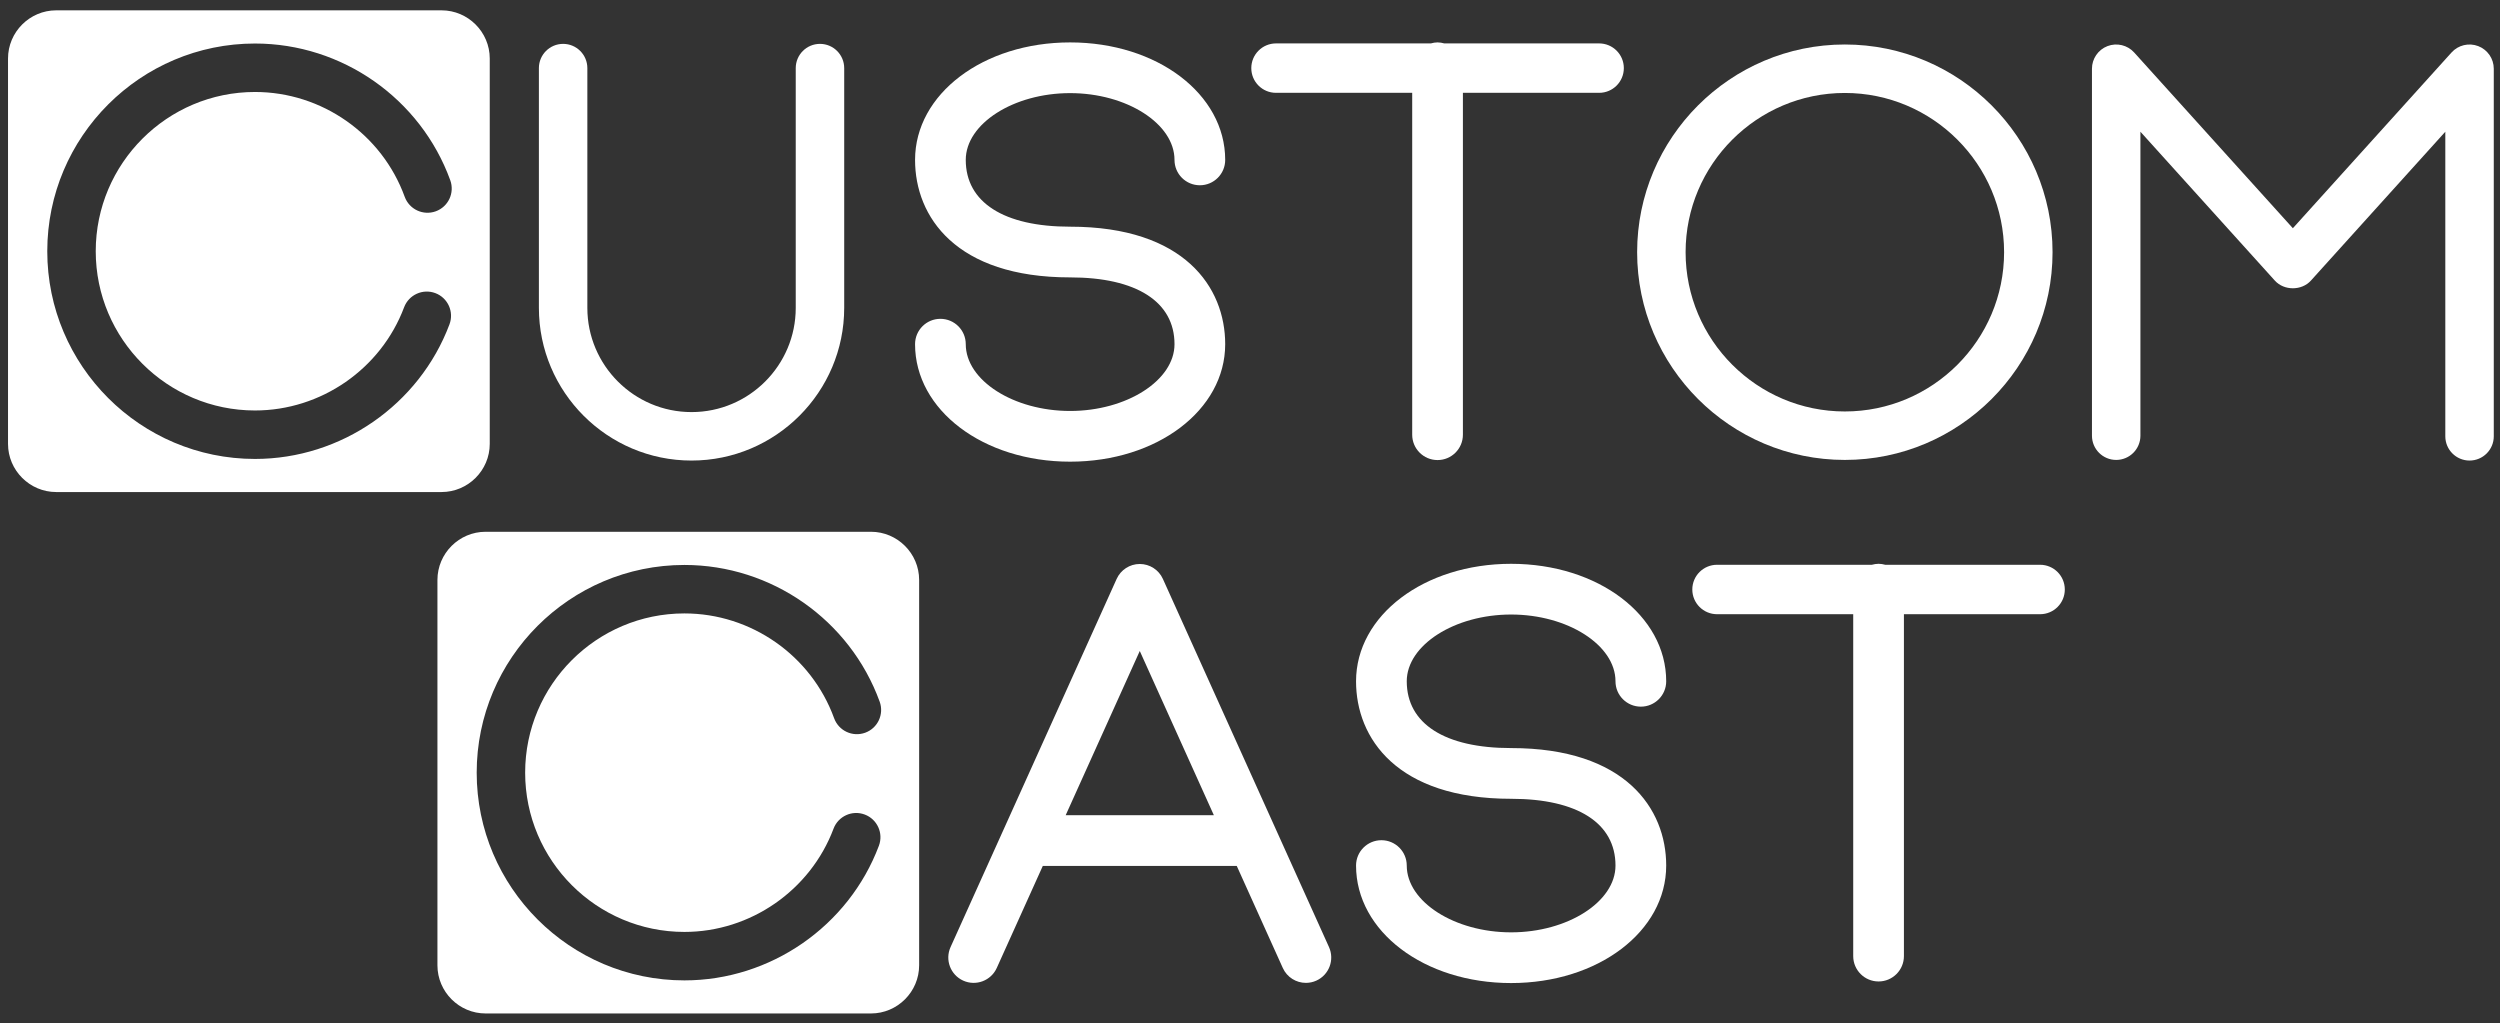
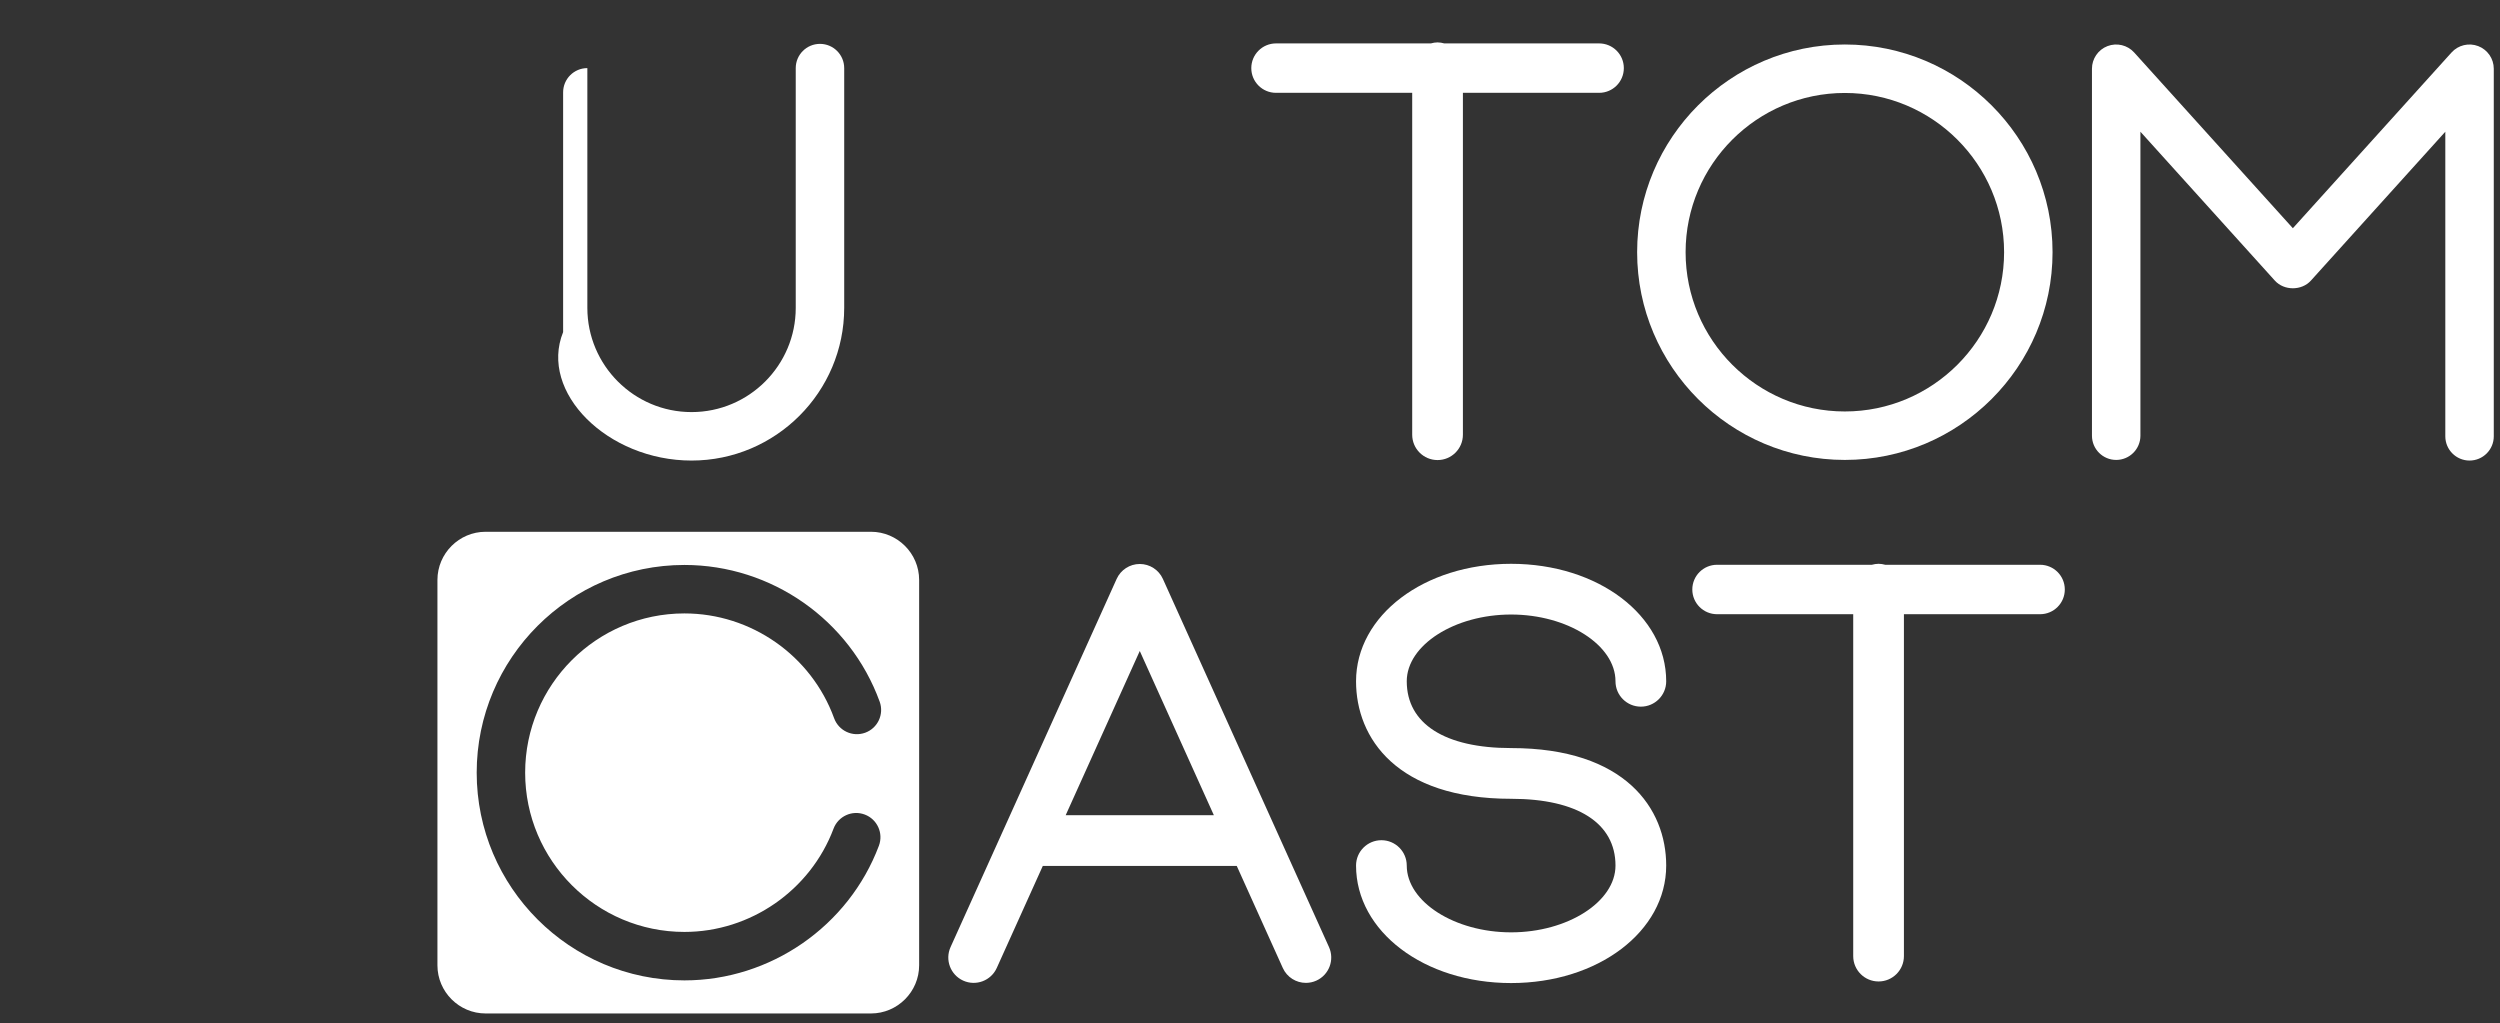
<svg xmlns="http://www.w3.org/2000/svg" version="1.1" id="レイヤー_1" x="0px" y="0px" width="460.5px" height="188.5px" viewBox="0 0 460.5 188.5" enable-background="new 0 0 460.5 188.5" xml:space="preserve">
  <rect x="0" y="0" width="460.5" height="188.5" fill="#333333" stroke="none" />
  <g>
-     <path fill="#FFFFFF" d="M90.211,81.762V10.777c0-4.879-3.998-8.873-8.874-8.873H10.352c-4.879,0-8.875,3.994-8.875,8.873v70.985   c0,4.881,3.996,8.872,8.875,8.872h70.985C86.213,90.634,90.211,86.644,90.211,81.762z M46.971,84.537   c-21.096,0-38.264-17.162-38.264-38.259c0-21.096,17.168-38.261,38.264-38.261c16.039,0,30.491,10.121,35.968,25.186   c0.843,2.317-0.354,4.876-2.671,5.72c-2.322,0.838-4.877-0.356-5.721-2.671C70.35,24.704,59.27,16.943,46.971,16.943   c-16.176,0-29.337,13.16-29.337,29.334c0,16.175,13.161,29.333,29.337,29.333c12.158,0,23.194-7.64,27.467-19.012   c0.869-2.306,3.451-3.469,5.748-2.606c2.307,0.867,3.477,3.441,2.609,5.749C77.223,74.574,62.825,84.537,46.971,84.537z" />
-     <path fill="#FFFFFF" d="M127.38,84.834c15.507,0,28.122-12.619,28.122-28.125V12.546c0-2.463-1.996-4.464-4.463-4.464   s-4.464,2-4.464,4.464v44.163c0,10.586-8.608,19.198-19.195,19.198c-10.582,0-19.19-8.612-19.19-19.198V12.546   c0-2.463-1.997-4.464-4.463-4.464c-2.467,0-4.463,2-4.463,4.464v44.163C99.264,72.215,111.877,84.834,127.38,84.834z" />
-     <path fill="#FFFFFF" d="M225.682,63.398c0-10.462-7.502-21.642-28.566-21.642c-12.217,0-19.223-4.483-19.223-12.3   c0-6.67,8.803-12.303,19.223-12.303c10.421,0,19.227,5.633,19.227,12.303c0,2.578,2.09,4.669,4.67,4.669s4.67-2.091,4.67-4.669   c0-12.138-12.545-21.644-28.566-21.644c-16.017,0-28.562,9.506-28.562,21.644c0,10.462,7.502,21.64,28.562,21.64   c12.219,0,19.227,4.483,19.227,12.302c0,6.667-8.806,12.302-19.227,12.302c-10.42,0-19.223-5.635-19.223-12.302   c0-2.581-2.091-4.67-4.672-4.67c-2.579,0-4.668,2.089-4.668,4.67c0,12.134,12.546,21.642,28.562,21.642   C213.137,85.04,225.682,75.532,225.682,63.398z" />
+     <path fill="#FFFFFF" d="M127.38,84.834c15.507,0,28.122-12.619,28.122-28.125V12.546c0-2.463-1.996-4.464-4.463-4.464   s-4.464,2-4.464,4.464v44.163c0,10.586-8.608,19.198-19.195,19.198c-10.582,0-19.19-8.612-19.19-19.198V12.546   c-2.467,0-4.463,2-4.463,4.464v44.163C99.264,72.215,111.877,84.834,127.38,84.834z" />
    <path fill="#FFFFFF" d="M235.041,17.1h25.086v62.975c0,2.582,2.092,4.67,4.672,4.67c2.578,0,4.668-2.088,4.668-4.67V17.1h25.092   c2.514,0,4.551-2.038,4.551-4.553c0-2.514-2.037-4.55-4.551-4.55h-28.531c-0.393-0.111-0.801-0.186-1.229-0.186   c-0.43,0-0.836,0.075-1.23,0.186h-28.527c-2.516,0-4.554,2.036-4.554,4.55C230.487,15.062,232.525,17.1,235.041,17.1z" />
    <path fill="#FFFFFF" d="M339.816,84.719c21.098,0,38.264-17.164,38.264-38.263c0-21.096-17.166-38.26-38.264-38.26   c-21.094,0-38.256,17.164-38.256,38.26C301.561,67.556,318.723,84.719,339.816,84.719z M339.816,17.124   c16.178,0,29.338,13.158,29.338,29.332c0,16.178-13.16,29.336-29.338,29.336c-16.172,0-29.328-13.159-29.328-29.336   C310.488,30.282,323.645,17.124,339.816,17.124z" />
    <path fill="#FFFFFF" d="M456.49,8.493c-1.727-0.659-3.678-0.197-4.918,1.175L422.344,42.04l-29.23-32.372   c-1.24-1.372-3.195-1.834-4.916-1.175c-1.725,0.664-2.859,2.321-2.859,4.167v67.595c0,2.464,1.996,4.463,4.463,4.463   c2.465,0,4.463-2,4.463-4.463V24.264l24.766,27.43c1.697,1.875,4.932,1.875,6.629,0l24.766-27.43v56.105   c0,2.464,1.996,4.465,4.463,4.465c2.465,0,4.465-2.001,4.465-4.465V12.661C459.352,10.814,458.213,9.157,456.49,8.493z" />
    <path fill="#FFFFFF" d="M214.202,106.633c-0.754-1.672-2.42-2.747-4.255-2.747c-1.836,0-3.501,1.075-4.258,2.747l-30.597,67.824   c-1.062,2.349-0.016,5.117,2.334,6.176s5.119,0.017,6.18-2.338l8.479-18.793h35.725l8.48,18.793   c0.777,1.73,2.479,2.751,4.258,2.751c0.645,0,1.295-0.131,1.92-0.413c2.35-1.059,3.395-3.827,2.336-6.176L214.202,106.633z    M196.298,150.162l13.648-30.25l13.647,30.25H196.298z" />
    <path fill="#FFFFFF" d="M278.344,113.195c10.424,0,19.229,5.633,19.229,12.301c0,2.578,2.092,4.669,4.672,4.669   s4.67-2.091,4.67-4.669c0-12.137-12.549-21.643-28.57-21.643c-16.016,0-28.561,9.506-28.561,21.643   c0,10.46,7.504,21.641,28.561,21.641c12.221,0,19.229,4.483,19.229,12.297c0,6.67-8.805,12.303-19.229,12.303   c-10.418,0-19.221-5.633-19.221-12.303c0-2.578-2.09-4.668-4.668-4.668c-2.58,0-4.672,2.09-4.672,4.668   c0,12.138,12.545,21.645,28.561,21.645c16.021,0,28.57-9.507,28.57-21.645c0-10.458-7.504-21.639-28.57-21.639   c-12.215,0-19.221-4.484-19.221-12.299C259.123,118.828,267.926,113.195,278.344,113.195z" />
    <path fill="#FFFFFF" d="M375.785,104.032H347.26c-0.396-0.105-0.801-0.181-1.23-0.181c-0.428,0-0.832,0.075-1.227,0.181h-28.527   c-2.514,0-4.553,2.038-4.553,4.552c0,2.515,2.039,4.553,4.553,4.553h25.086v62.978c0,2.58,2.09,4.671,4.668,4.671   c2.58,0,4.672-2.091,4.672-4.671v-62.978h25.084c2.516,0,4.551-2.038,4.551-4.553C380.336,106.07,378.301,104.032,375.785,104.032z   " />
    <path fill="#FFFFFF" d="M160.436,97.953h-70.99c-4.881,0-8.871,3.992-8.871,8.872v70.986c0,4.88,3.99,8.87,8.871,8.87h70.99   c4.877,0,8.87-3.99,8.87-8.87v-70.986C169.306,101.945,165.313,97.953,160.436,97.953z M126.071,171.661   c12.15,0,23.188-7.643,27.465-19.017c0.869-2.307,3.441-3.473,5.75-2.605s3.474,3.441,2.607,5.75   c-5.58,14.832-19.977,24.799-35.822,24.799c-21.101,0-38.265-17.163-38.265-38.261c0-21.099,17.164-38.261,38.265-38.261   c16.036,0,30.489,10.121,35.965,25.183c0.842,2.317-0.354,4.879-2.67,5.72c-2.322,0.84-4.877-0.354-5.721-2.671   c-4.197-11.547-15.279-19.305-27.574-19.305c-16.179,0-29.338,13.158-29.338,29.334C96.733,158.5,109.892,171.661,126.071,171.661z   " />
  </g>
</svg>